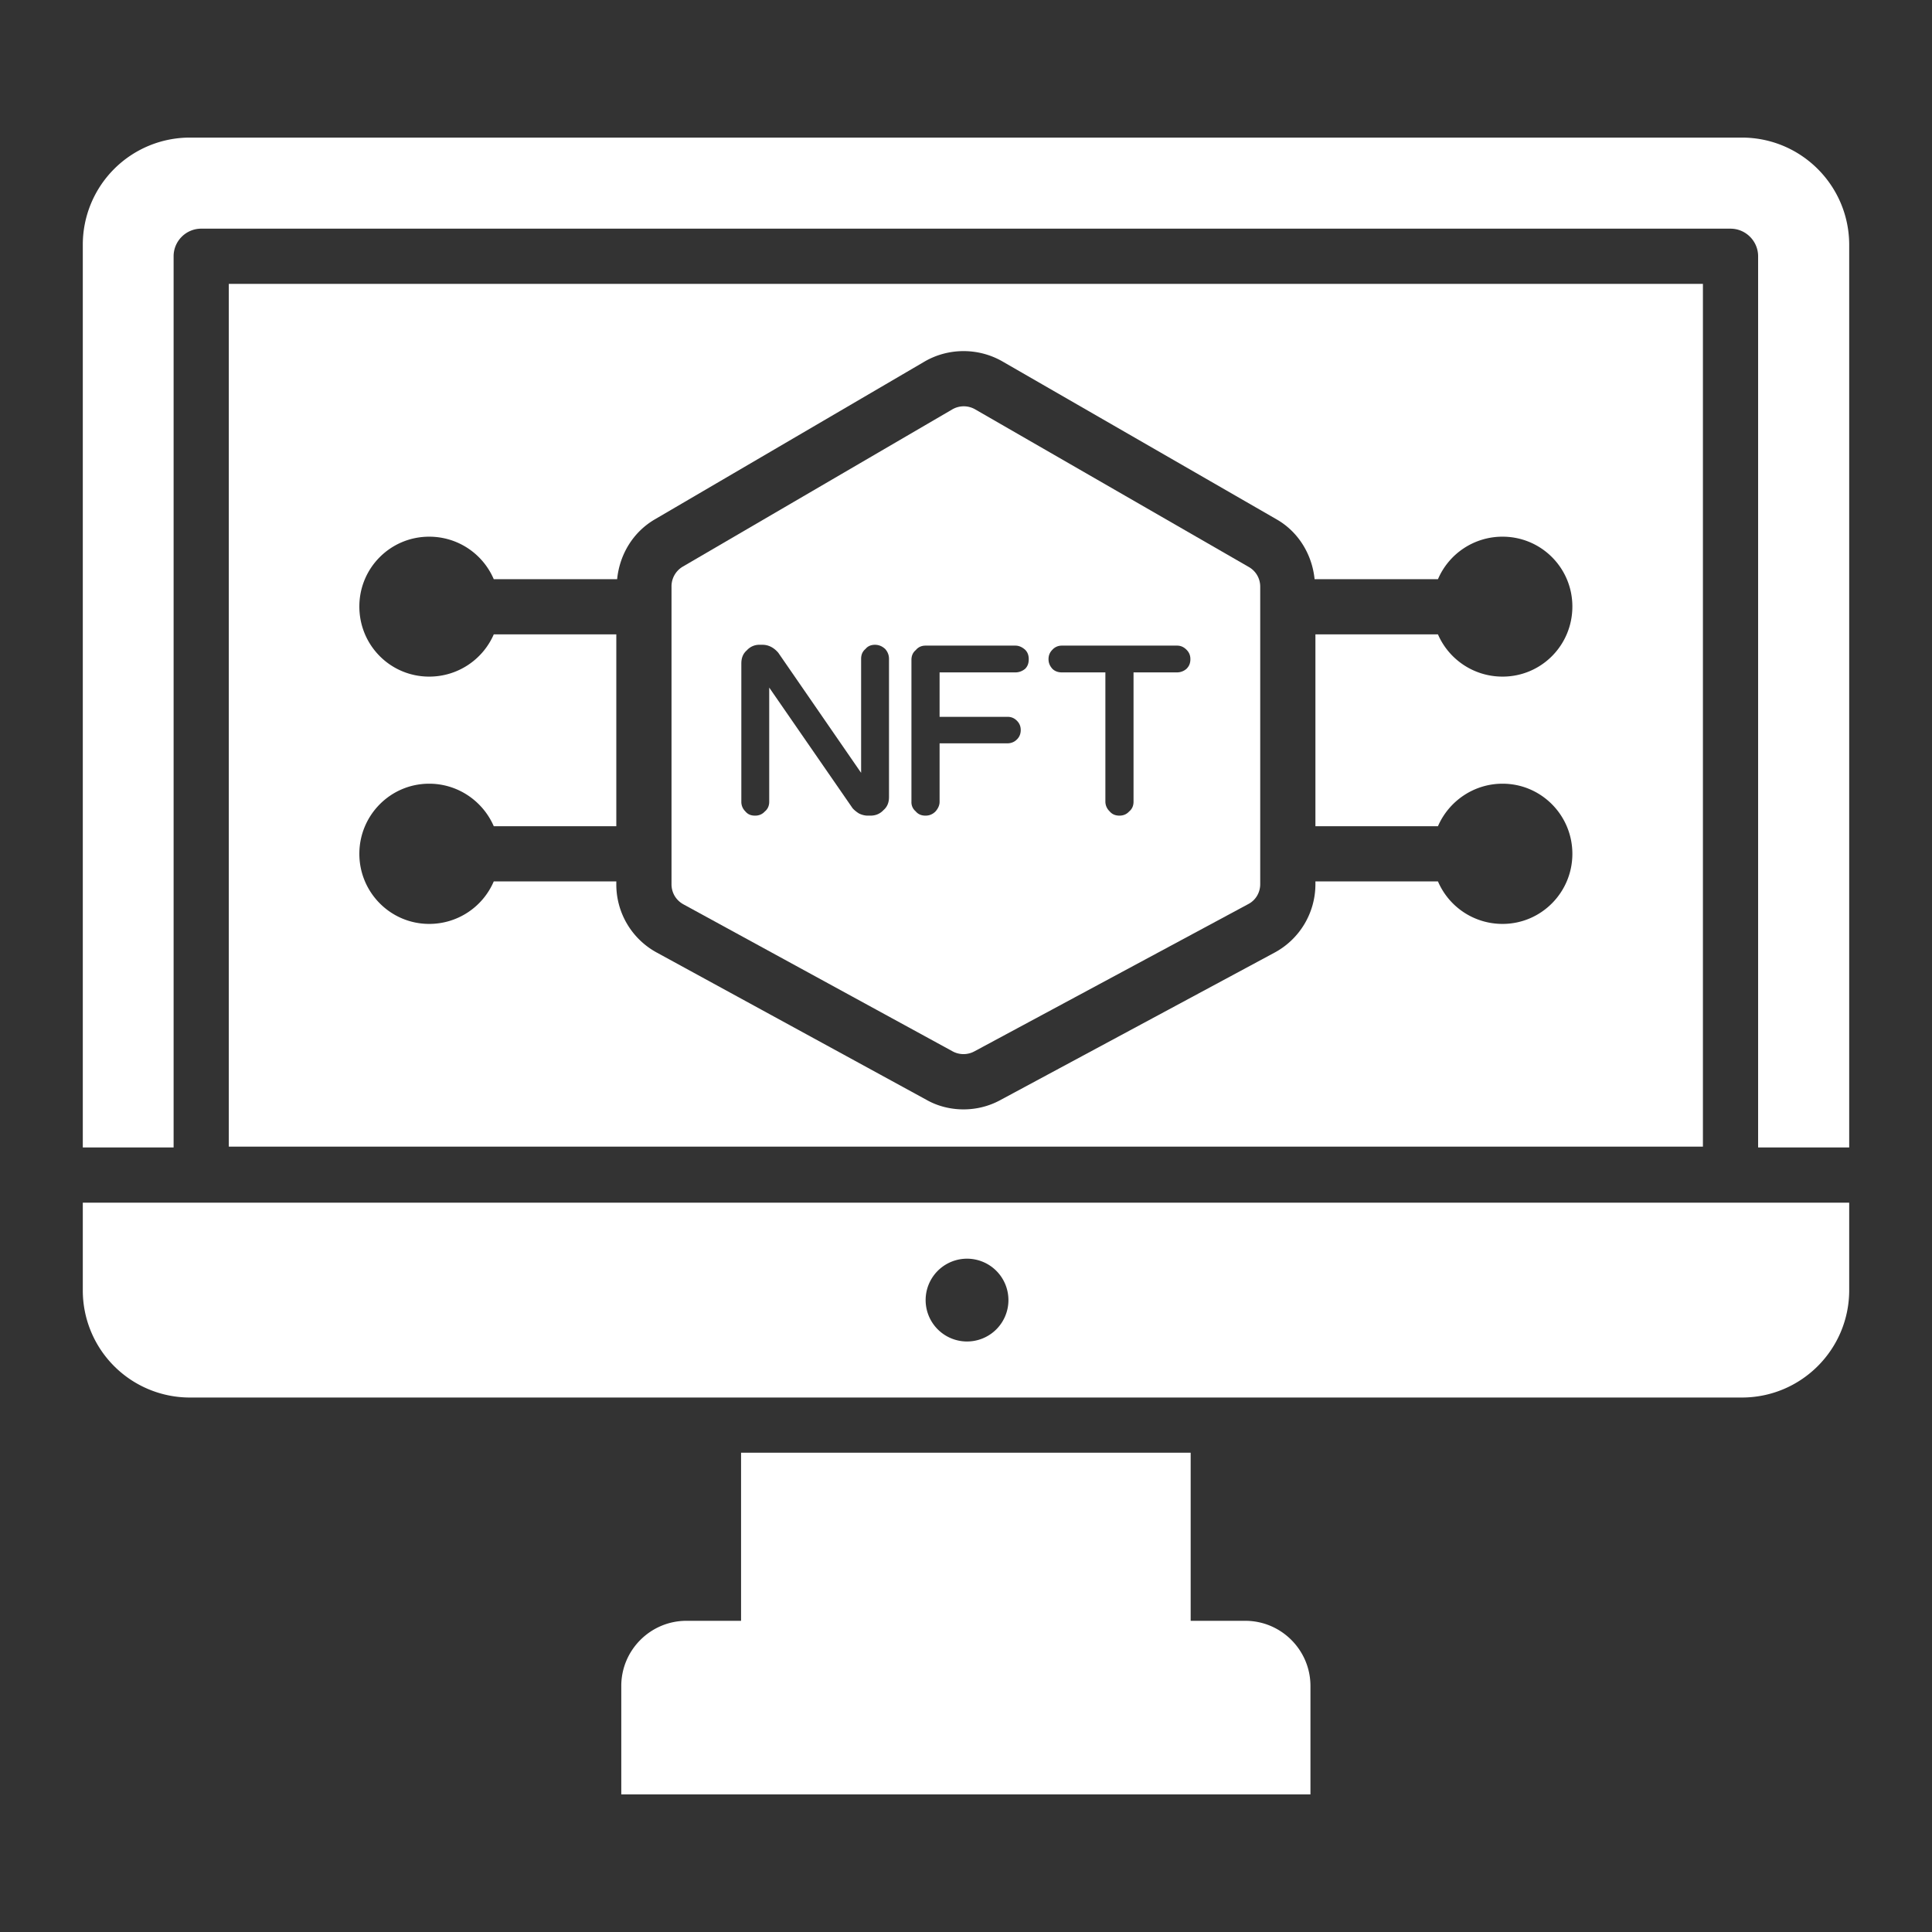
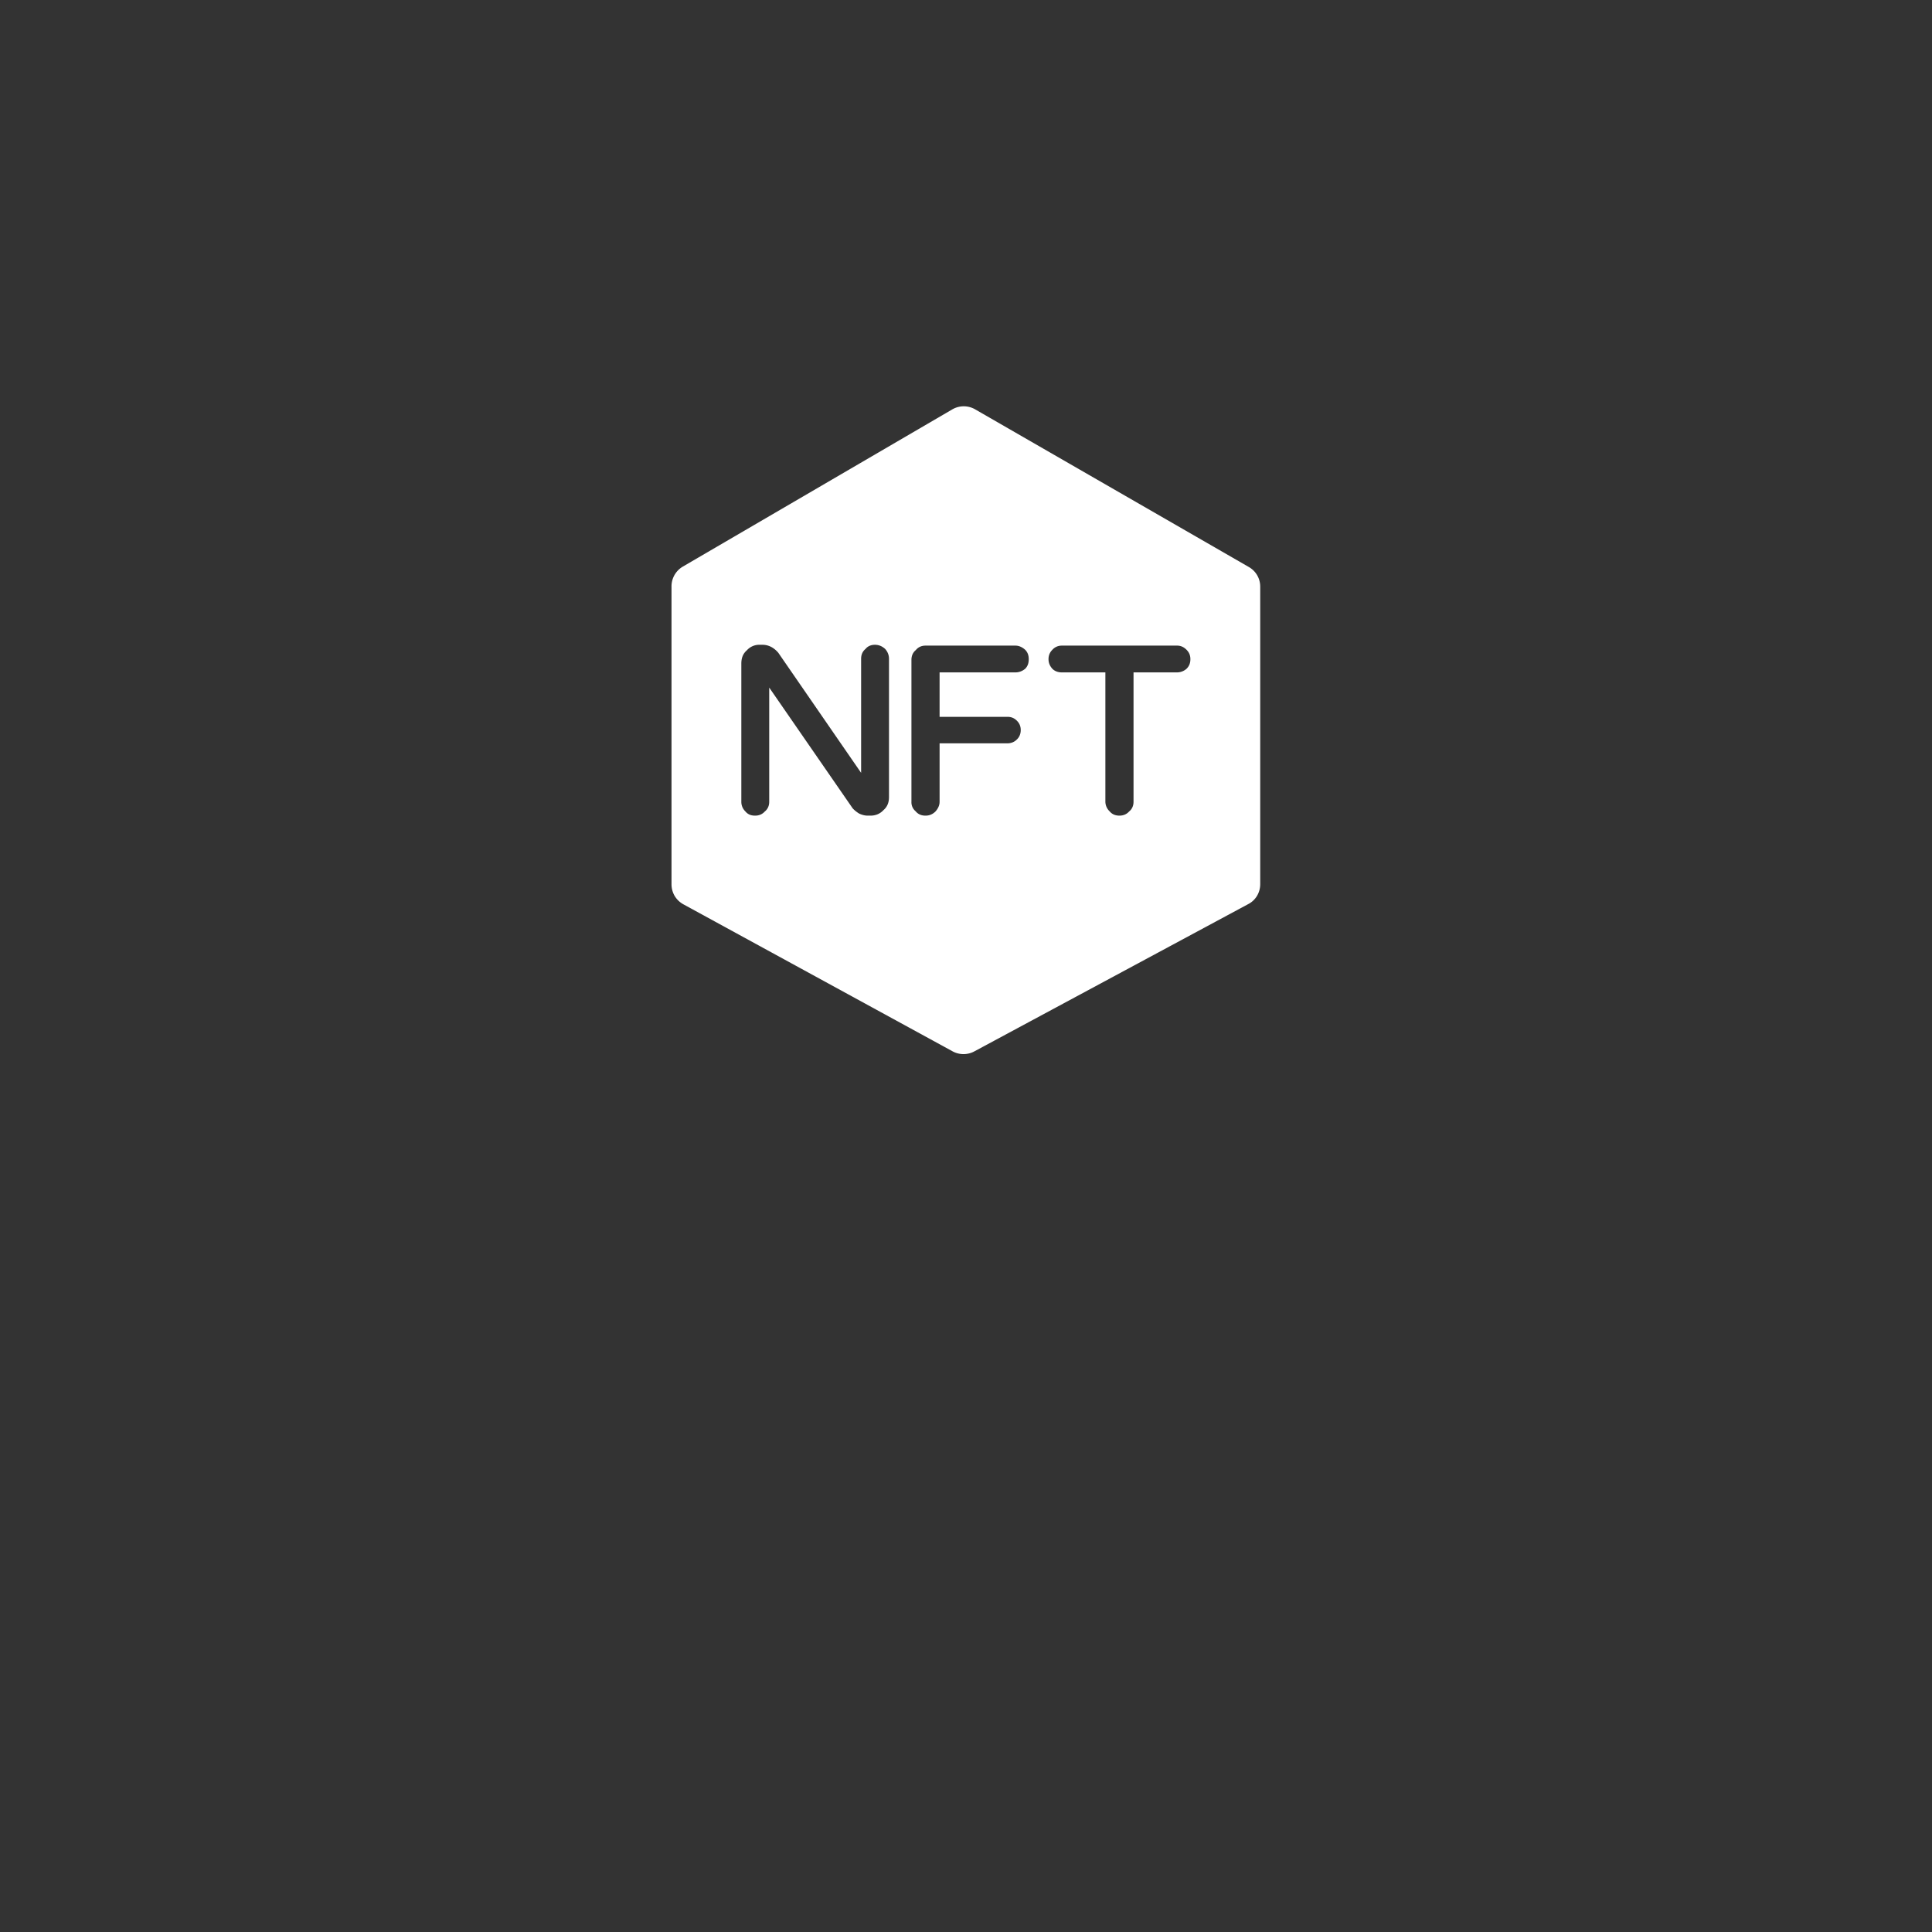
<svg xmlns="http://www.w3.org/2000/svg" viewBox="0 0 70 70" id="Monitor">
  <rect x="0" y="0" width="70" height="70" fill="#333333" stroke="none" />
-   <path d="M8.29 10.285v31.26H61.7v-31.26H8.29zm43.81 19.65c.39-.9 1.29-1.54 2.34-1.54 1.4 0 2.53 1.14 2.53 2.54s-1.13 2.54-2.53 2.54a2.54 2.54 0 0 1-2.34-1.54h-4.44v.1c0 1.04-.57 1.99-1.48 2.48l-9.93 5.34c-.42.23-.88.34-1.34.34s-.93-.11-1.35-.35l-9.76-5.33a2.805 2.805 0 0 1-1.47-2.48v-.1h-4.44a2.54 2.54 0 0 1-2.34 1.54c-1.4 0-2.53-1.14-2.53-2.54s1.13-2.54 2.53-2.54c1.05 0 1.95.64 2.34 1.54h4.44v-6.95h-4.44c-.39.9-1.29 1.53-2.34 1.53-1.4 0-2.53-1.13-2.53-2.54 0-1.4 1.13-2.53 2.53-2.53 1.05 0 1.95.63 2.34 1.54h4.47c.09-.9.58-1.71 1.37-2.17l9.76-5.71c.87-.51 1.96-.51 2.83-.01l9.93 5.72c.79.45 1.29 1.27 1.38 2.17h4.47a2.54 2.54 0 0 1 2.34-1.54c1.4 0 2.53 1.13 2.53 2.53 0 1.41-1.13 2.54-2.53 2.54-1.05 0-1.95-.63-2.34-1.53h-4.44v6.95h4.44z" fill="#ffffff" class="color000000 svgShape" />
-   <path d="M63.11 4.985H6.88A3.88 3.88 0 0 0 3 8.875v32.7h3.29V9.285c0-.55.45-1 1-1H62.7c.55 0 1 .45 1 1v32.29H67v-32.7c0-2.15-1.74-3.89-3.89-3.89zm-15.63 56.1v3.93H22.51v-3.93c0-1.3 1.06-2.36 2.36-2.36h1.98v-6.09h16.29v6.09h1.98c1.3 0 2.36 1.06 2.36 2.36zM3 46.745a3.88 3.88 0 0 0 3.88 3.89h56.23c2.15 0 3.89-1.74 3.89-3.89v-3.17H3v3.17zm32.004-1.14a1.5 1.5 0 1 1-.01 2.999 1.5 1.5 0 0 1 .01-2.999z" fill="#ffffff" class="color000000 svgShape" />
  <path d="M35.32 14.825a.827.827 0 0 0-.82.01l-9.77 5.7a.83.83 0 0 0-.4.72v10.78c0 .31.16.58.43.73l9.76 5.33c.24.13.54.13.78 0l9.93-5.34c.27-.14.43-.42.43-.72v-10.78c0-.29-.15-.56-.41-.71l-9.93-5.72zm-3.11 14.057c0 .19-.06.35-.2.47-.12.13-.28.2-.47.2h-.1c-.11 0-.22-.03-.32-.08-.08-.05-.17-.12-.23-.19l-3.02-4.37v4.14c0 .15-.06.27-.16.35-.09.1-.21.15-.35.15-.16 0-.27-.05-.36-.16a.476.476 0 0 1-.14-.34v-5.01c0-.2.06-.36.2-.48a.6.6 0 0 1 .47-.2h.1c.21 0 .41.1.57.29l3 4.35v-4.13c0-.15.05-.27.16-.36.08-.1.2-.15.34-.15s.26.05.37.15c.09.1.14.22.14.36v5.01zm4.933-4.65c-.11.09-.23.13-.35.13h-2.75v1.61h2.46c.13 0 .24.04.34.14.1.1.14.21.14.34 0 .14-.05.26-.15.35-.08.08-.2.13-.33.13h-2.46v2.12c0 .13-.06.25-.15.35-.1.1-.22.15-.36.15-.15 0-.27-.05-.36-.16a.421.421 0 0 1-.15-.34v-5.14c0-.15.05-.27.16-.36.08-.1.2-.16.35-.16h3.26c.13 0 .25.06.35.15.09.09.13.2.13.34 0 .15-.04.26-.13.35zm5.847 0a.52.52 0 0 1-.34.13h-1.58v4.69c0 .15-.06.27-.16.35-.09.1-.21.15-.35.15-.15 0-.27-.05-.36-.16a.486.486 0 0 1-.15-.34v-4.69h-1.58c-.13 0-.25-.04-.34-.13-.09-.1-.14-.21-.14-.35s.05-.25.14-.34c.08-.09.2-.15.34-.15h4.18c.13 0 .24.05.34.15.1.1.14.21.14.34 0 .14-.04.25-.14.35z" fill="#ffffff" class="color000000 svgShape" />
</svg>